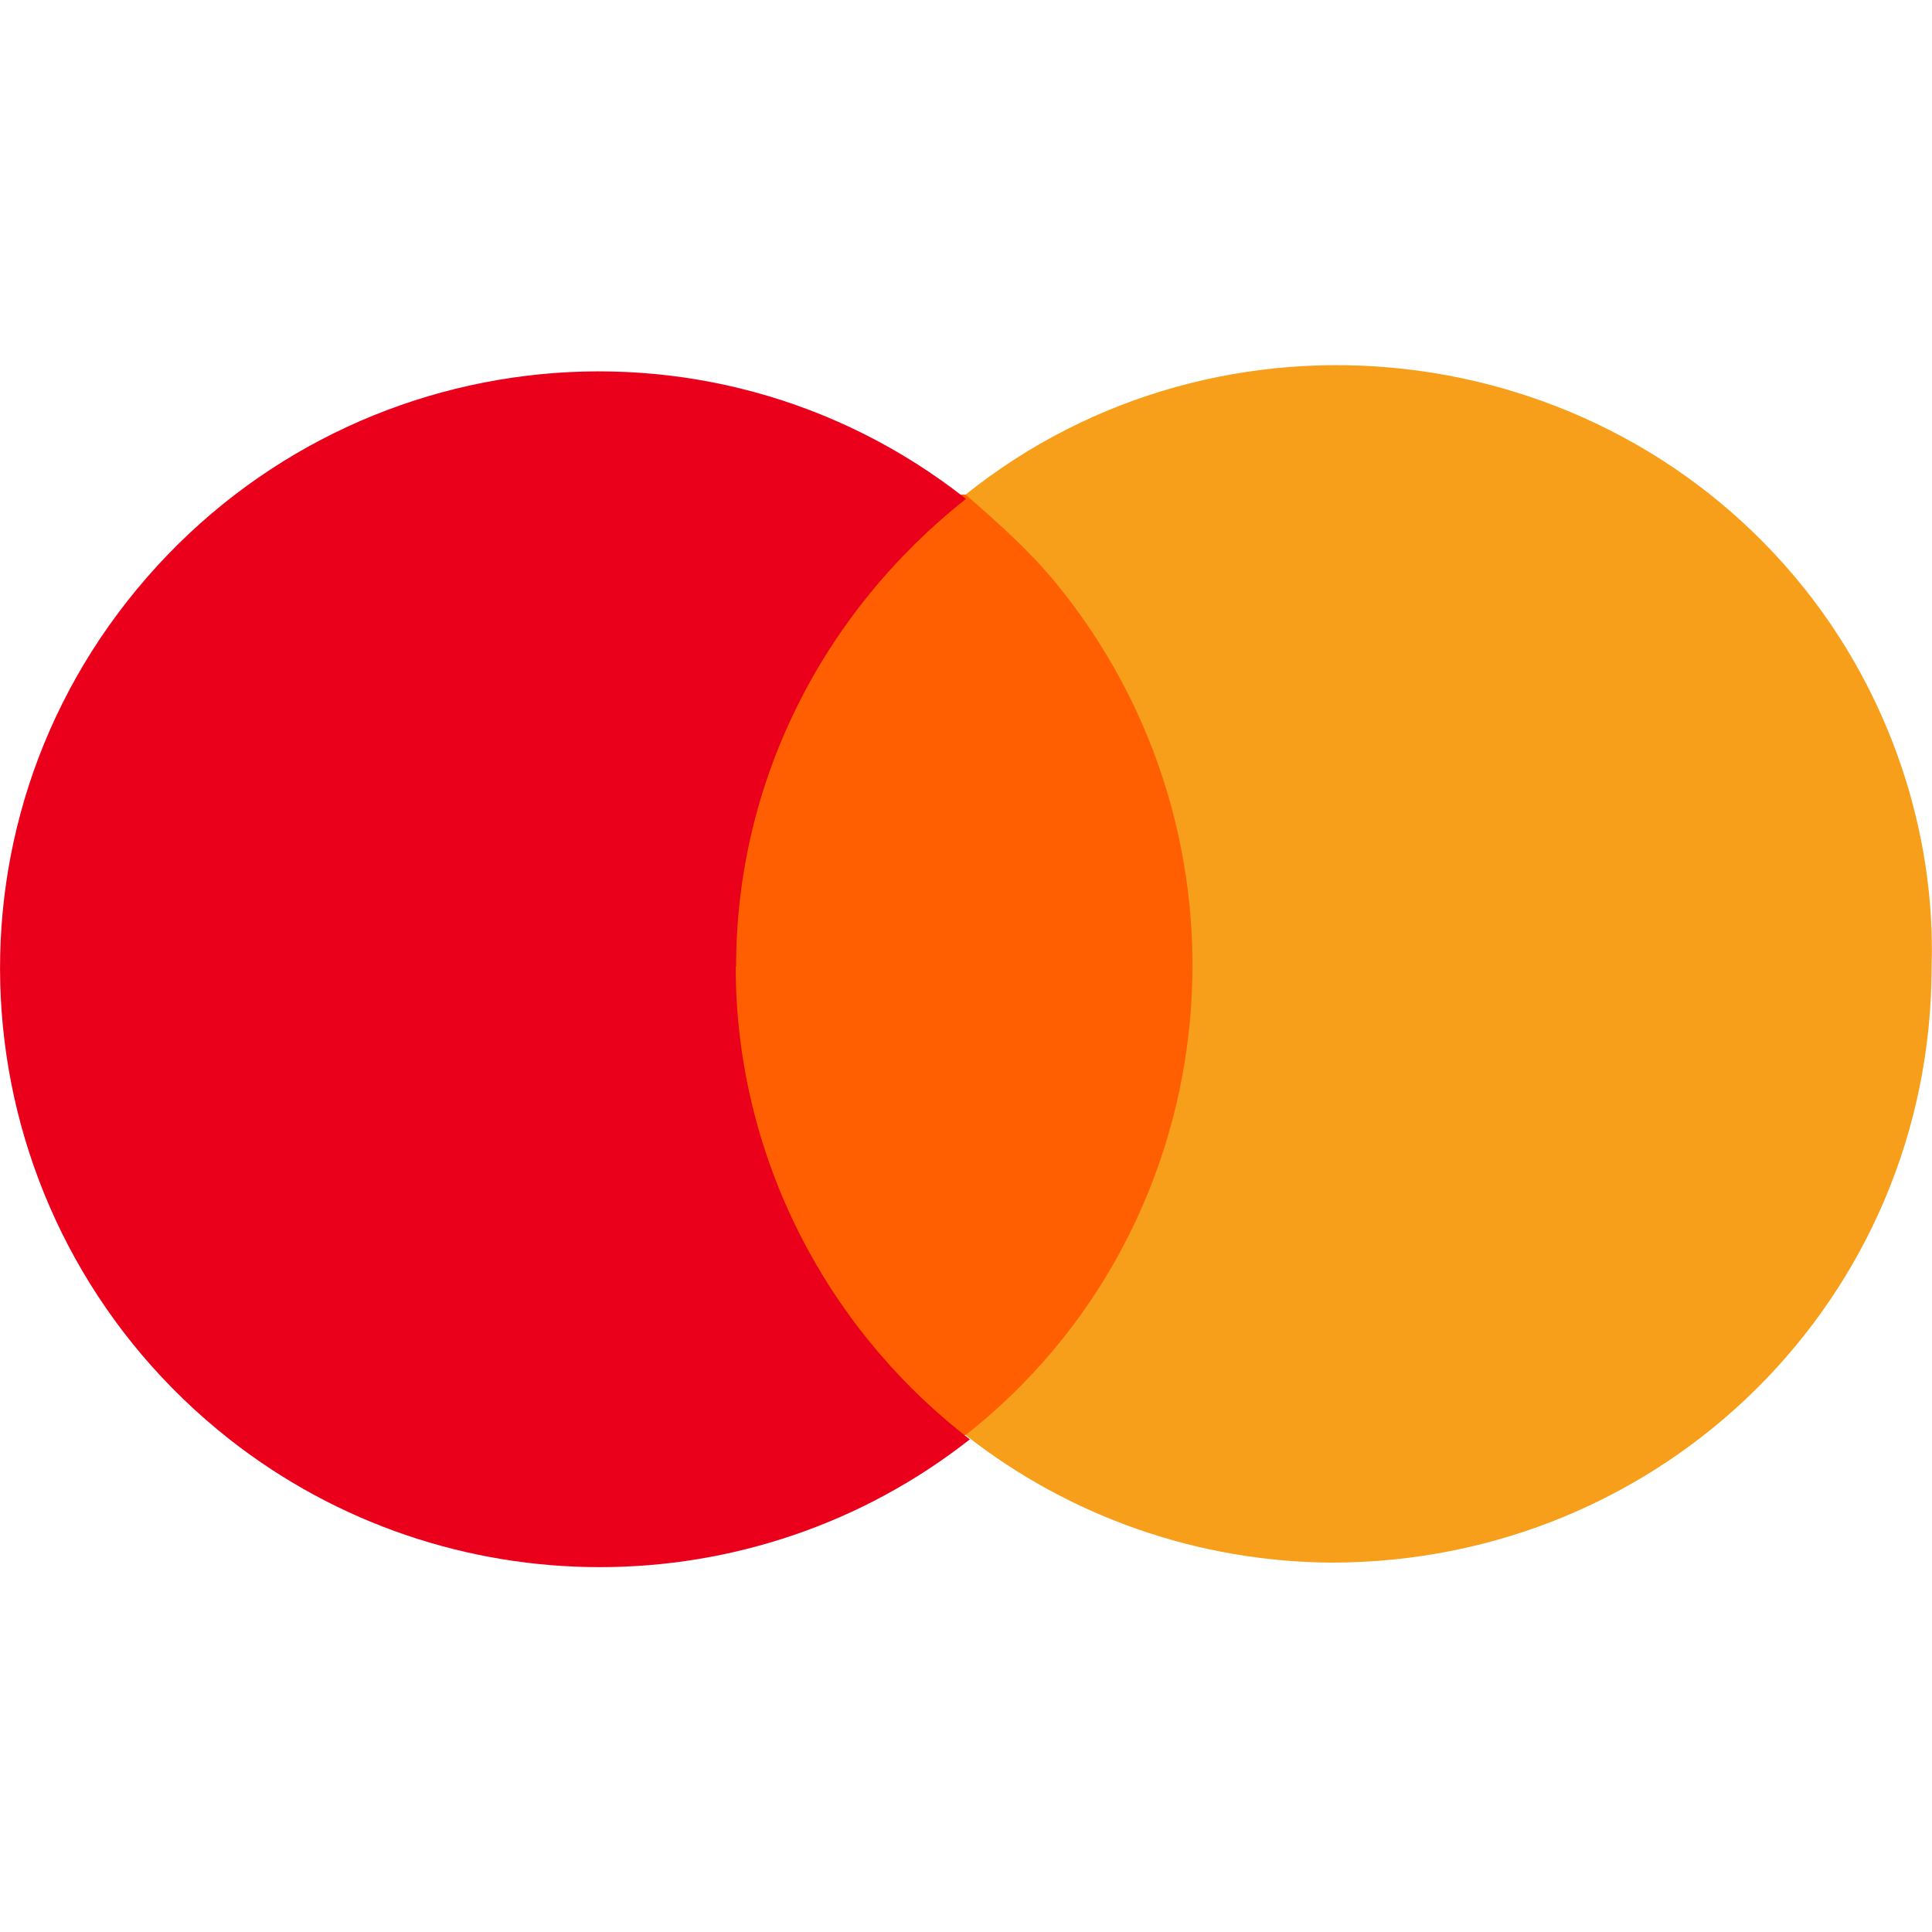
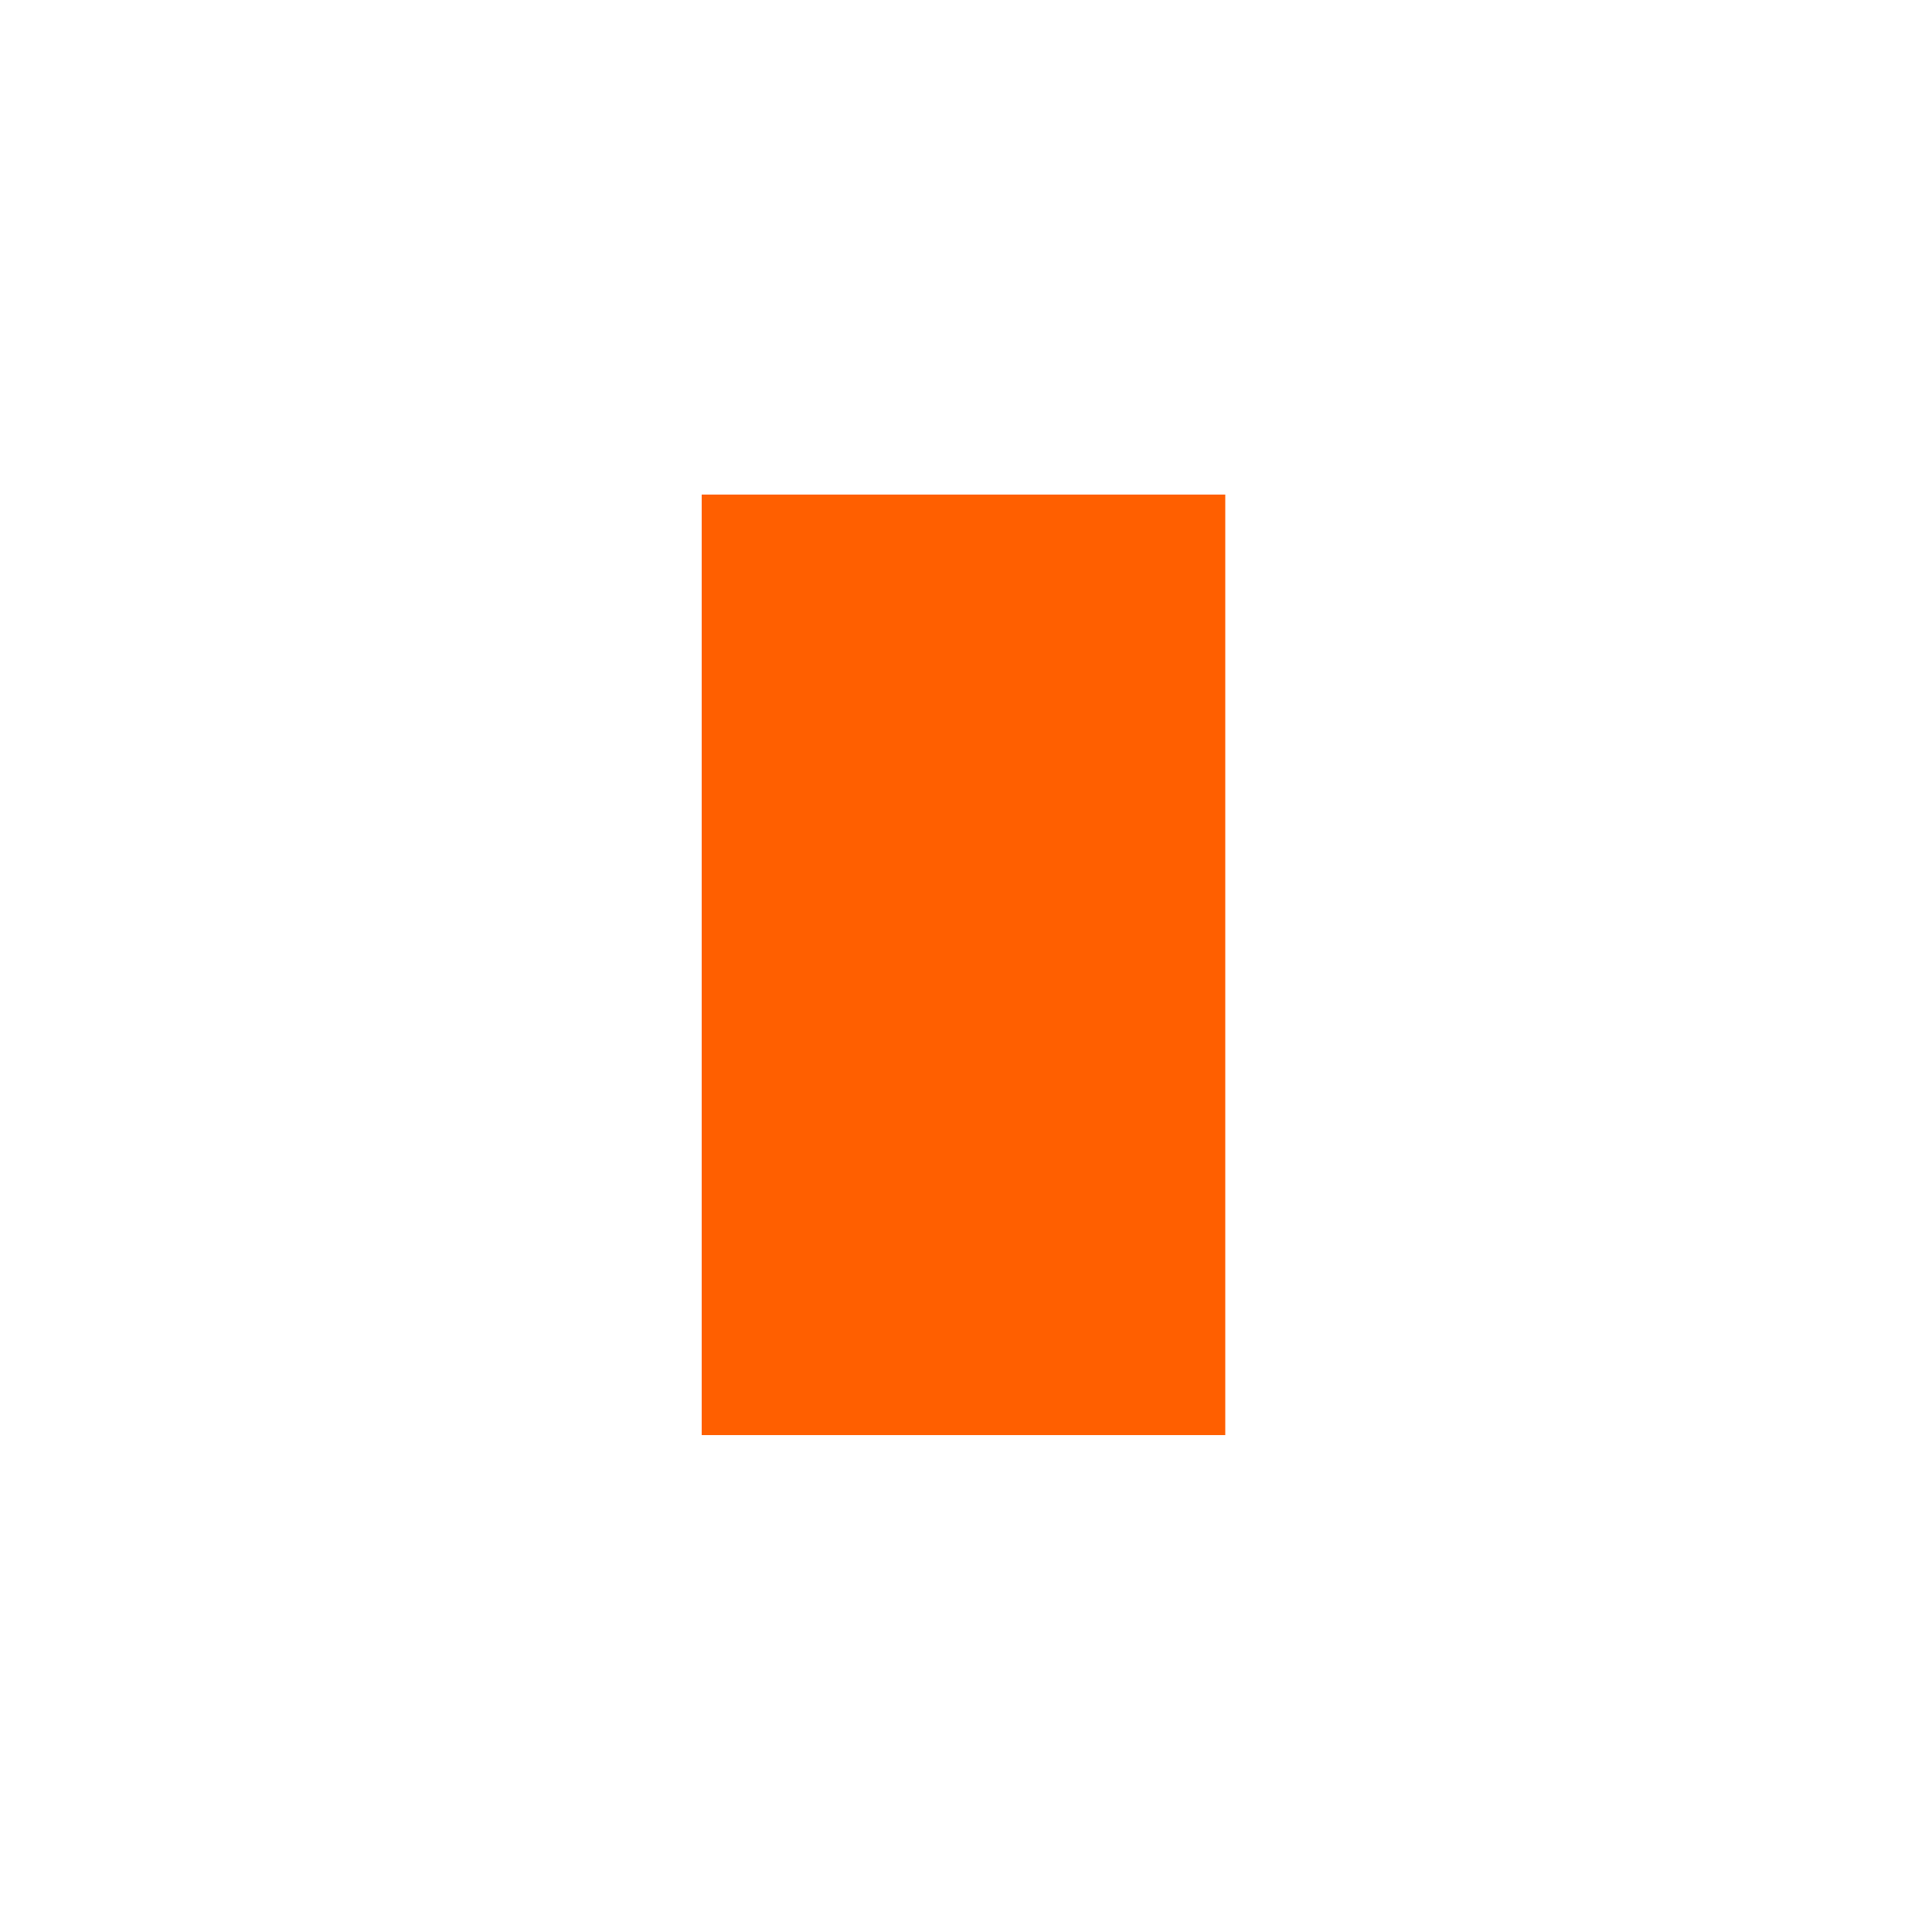
<svg xmlns="http://www.w3.org/2000/svg" viewBox="0 0 500 500">
  <path d="M181.6 128h135.5v243.4H181.6V128z" fill="#ff5f00" />
-   <path d="M190.5 250.2c0-47.4 22-91.4 59.5-121.1-67.2-52.9-164.1-40.8-217 26.4s-40.8 164.1 26.4 217c56.2 44.1 135.5 44.1 191.6 0-38.5-29.7-60.6-74.9-60.6-122.3h0z" fill="#eb001b" />
-   <path d="M499.9,250.2c0,85.9-69.4,154.2-155.3,154.2-34.4-.2-67.7-11.8-94.7-33,67.2-52.9,78.2-150.9,25.3-218.1-7.7-9.9-16.5-17.6-25.3-25.3,66.1-52.9,164.1-41.9,217,24.2,22,27.5,34.1,62.8,33,98h0Z" fill="#f79e1b" />
</svg>